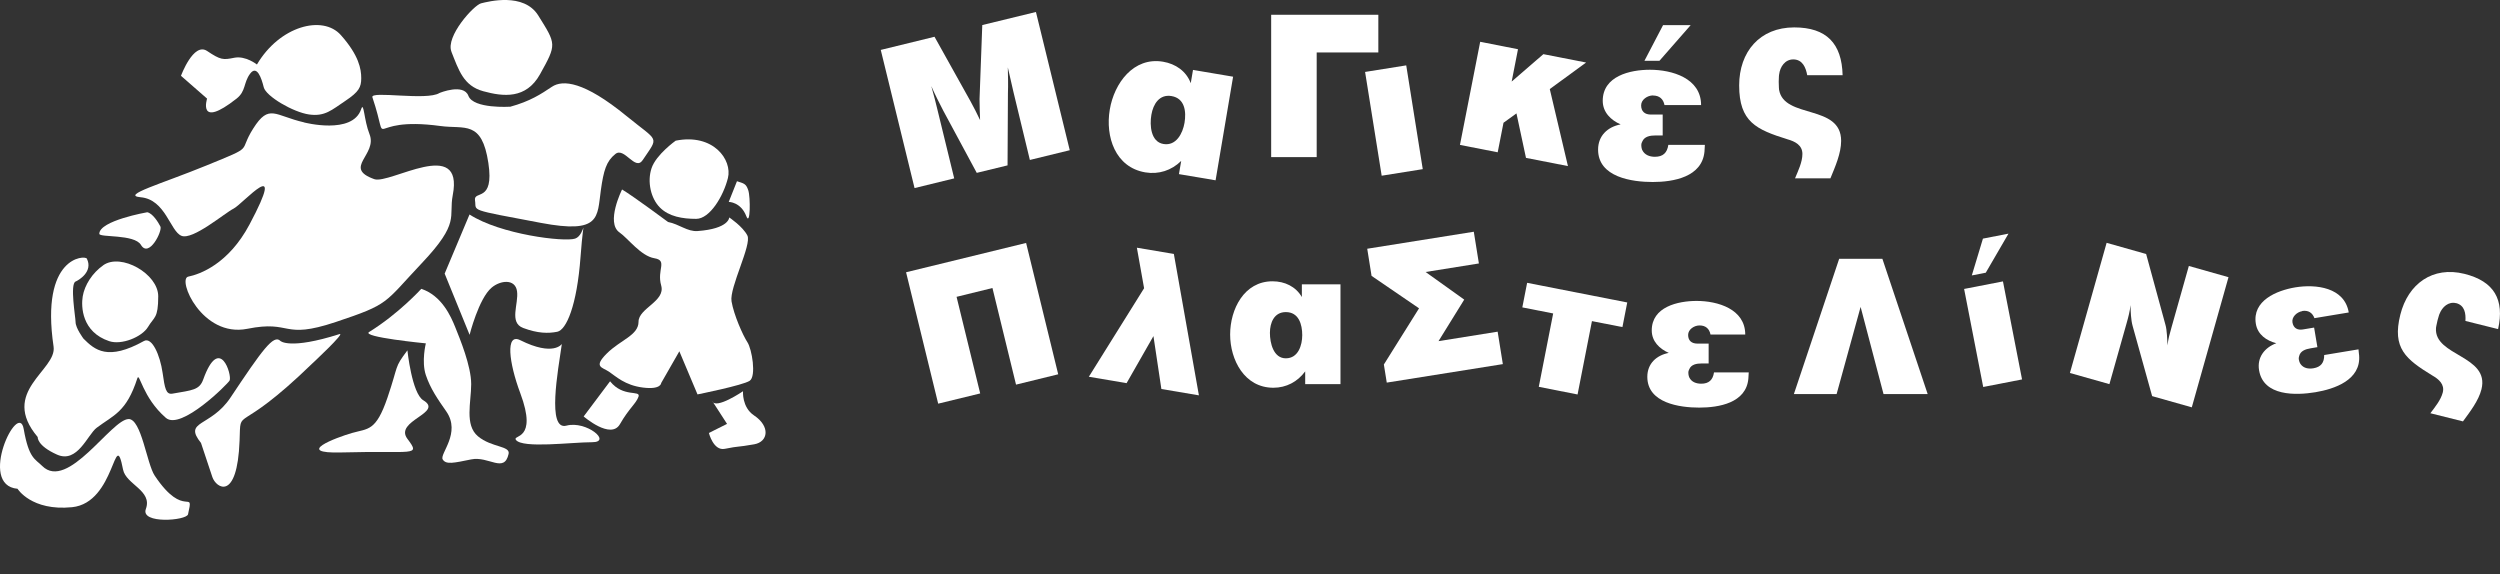
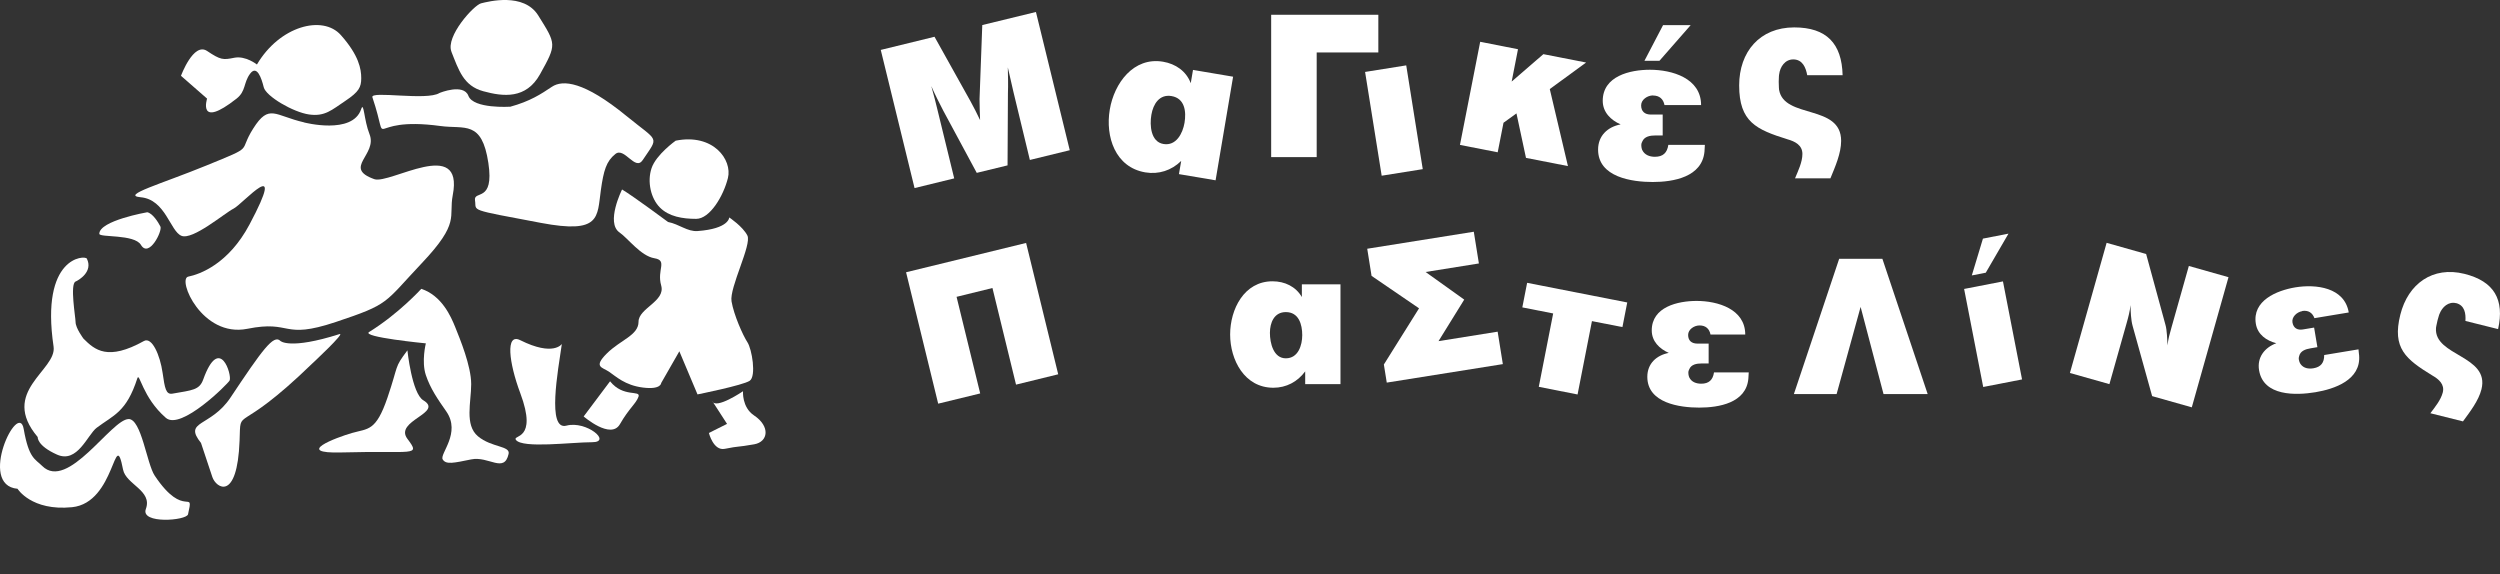
<svg xmlns="http://www.w3.org/2000/svg" width="457" height="105" viewBox="0 0 457 105" fill="none">
  <rect x="0" y="0" width="457" height="105" fill="#333333" stroke="none" />
  <path d="M187.57 44.4L193.44 68.42L185.73 70.31L181.42 52.65L174.86 54.26L179.18 71.92L171.5 73.79L165.63 49.77L187.58 44.41L187.57 44.4Z" fill="white" />
-   <path d="M219.17 72.27L212.3 71.11L210.85 61.44L205.94 70.04L199.04 68.87L209.14 52.69L207.82 45.28L214.58 46.42L219.16 72.27H219.17Z" fill="white" />
  <path d="M238.05 61.26C238.05 63.12 237.31 65.5 235.05 65.5C232.79 65.5 232.14 62.72 232.14 60.85C232.14 58.98 232.92 57.05 235.05 57.05C237.41 57.05 238.05 59.29 238.05 61.26ZM238.59 67.91V70.22H245.04V51.97H237.98V54.3C236.86 52.37 234.84 51.42 232.61 51.42C227.41 51.42 224.87 56.54 224.87 61.15C224.87 65.76 227.47 70.88 232.77 70.88C235.13 70.88 237.19 69.79 238.58 67.9L238.59 67.91Z" fill="white" />
  <path d="M270.34 48.16L260.6 49.72L267.66 54.77L262.96 62.36L273.77 60.63L274.72 66.56L253.5 69.94L252.97 66.63L259.4 56.36L250.72 50.43L249.93 45.47L269.41 42.36L270.34 48.15V48.16Z" fill="white" />
  <path d="M291.01 58.69L288.38 72.11L281.29 70.71L283.92 57.3L278.28 56.19L279.16 51.7L297.46 55.29L296.58 59.79L291.01 58.7V58.69Z" fill="white" />
  <path d="M310.68 59.49C309.67 59.49 308.59 60.23 308.59 61.22C308.59 62.27 309.23 62.81 310.28 62.81H312.34V66.44H311.09C310.15 66.44 309.16 66.61 308.8 67.49C308.73 67.7 308.63 67.76 308.63 68.14C308.63 68.61 308.8 69.02 308.8 68.99C309.21 69.84 310.08 70.14 310.99 70.14C312.37 70.14 313.12 69.46 313.32 68.07H319.67C319.64 68.44 319.64 68.81 319.6 69.22C319.2 73.67 314.2 74.51 310.62 74.51C307.04 74.51 301.13 73.69 301.13 68.88C301.13 66.47 302.79 64.95 305.05 64.51C303.36 63.76 301.94 62.41 301.94 60.4C301.94 56.1 306.7 55.01 310.15 55.01C313.96 55.01 319.03 56.47 319.03 61.15H312.68C312.47 60.1 311.8 59.49 310.68 59.49Z" fill="white" />
  <path d="M340.12 56.1L335.73 72.04H327.92L336.2 47.31H344.1L352.38 72.04H344.31L340.12 56.1Z" fill="white" />
  <path d="M359.04 52.82L366.14 51.44L369.63 69.36L362.53 70.74L359.04 52.82ZM360.45 50.34L362.48 43.62L367.15 42.71L363 49.85L360.44 50.35L360.45 50.34Z" fill="white" />
  <path d="M392.31 46.42L395.83 59.32C396.15 60.4 396.15 62.05 396.23 63.14C396.32 62.07 396.64 60.93 396.95 59.85L400.12 48.62L407.37 50.67L400.66 74.46L393.41 72.41L389.84 59.57C389.54 58.5 389.47 56.89 389.47 55.77C389.33 56.89 389.07 57.95 388.75 59.06L385.6 70.22L378.38 68.18L385.09 44.39L392.31 46.43V46.42Z" fill="white" />
  <path d="M420.84 56.88C419.84 57.05 418.9 57.96 419.06 58.93C419.23 59.97 419.96 60.4 420.99 60.22L423.02 59.88L423.62 63.46L422.38 63.67C421.45 63.82 420.51 64.15 420.29 65.08C420.26 65.29 420.17 65.37 420.23 65.74C420.31 66.21 420.54 66.58 420.54 66.55C421.08 67.32 422 67.47 422.9 67.32C424.26 67.09 424.88 66.3 424.86 64.9L431.13 63.86C431.15 64.23 431.22 64.6 431.25 65C431.58 69.45 426.79 71.11 423.25 71.7C419.69 72.29 413.76 72.45 412.96 67.7C412.56 65.33 413.95 63.55 416.11 62.74C414.32 62.28 412.7 61.17 412.37 59.2C411.67 54.95 416.18 53.1 419.58 52.53C423.34 51.91 428.58 52.51 429.35 57.12L423.08 58.16C422.71 57.16 421.94 56.67 420.84 56.85V56.88Z" fill="white" />
  <path d="M448.97 55.42C447.6 55.08 446.44 56.09 445.94 57.39C445.96 57.29 445.74 57.94 445.58 58.56C445.38 59.36 445.28 60.03 445.3 59.97C444.92 65.12 455.16 64.95 453.61 71.17C453.08 73.27 451.5 75.29 450.23 77.03L444.27 75.54C445.11 74.42 446.19 73.12 446.54 71.74C446.91 70.26 445.82 69.32 444.63 68.64C439.8 65.68 437.24 63.68 438.78 57.52C440.2 51.86 444.7 48.62 450.5 50.06C455.94 51.42 457.85 54.77 456.65 60.16L450.68 58.67C450.77 57.33 450.56 55.81 448.98 55.41L448.97 55.42Z" fill="white" />
  <path d="M161.02 9.12L170.83 6.72L177.41 18.52C178.01 19.62 178.62 20.8 179.16 21.95C179.1 20.67 179.08 19.36 179.06 18.11L179.56 4.58L189.37 2.19L195.55 27.46L188.26 29.24L185.25 16.78L184.23 12.32C184.26 13.93 184.31 15.5 184.25 17.05L184.18 30.23L178.55 31.6L172.45 20.27C171.69 18.8 170.91 17.27 170.24 15.74C170.69 17.28 171.07 18.84 171.45 20.4L174.43 32.61L167.18 34.38L161 9.11L161.02 9.12Z" fill="white" />
  <path d="M216.53 22.45C216.2 24.38 215.01 26.72 212.67 26.32C210.36 25.93 210.14 22.92 210.47 20.99C210.8 19.02 211.94 17.19 214.15 17.56C216.6 17.97 216.87 20.41 216.53 22.45ZM215.92 29.44L215.51 31.83L222.21 32.96L225.41 14.02L218.08 12.78L217.67 15.21C216.85 13.01 214.91 11.67 212.6 11.28C207.2 10.37 203.67 15.23 202.87 20.02C202.03 24.98 203.86 30.58 209.36 31.51C211.81 31.92 214.14 31.16 215.91 29.43L215.92 29.44Z" fill="white" />
  <path d="M251.96 9.59H240.69V28.72H232.37V2.7H251.96V9.59Z" fill="white" />
  <path d="M249.54 13.15L257.06 11.95L260.08 30.92L252.57 32.12L249.54 13.16V13.15Z" fill="white" />
  <path d="M276.33 14.91L282.13 9.9L289.94 11.43L283.3 16.28L286.62 30.36L278.95 28.86L277.21 20.73L274.84 22.44L273.78 27.84L266.88 26.49L270.58 7.64L277.49 9L276.33 14.92V14.91Z" fill="white" />
  <path d="M302.2 17.44C301.13 17.44 300 18.22 300 19.26C300 20.37 300.67 20.94 301.77 20.94H303.94V24.76H302.63C301.63 24.76 300.6 24.94 300.21 25.87C300.14 26.08 300.03 26.15 300.03 26.55C300.03 27.05 300.21 27.48 300.21 27.44C300.64 28.33 301.56 28.66 302.52 28.66C303.98 28.66 304.76 27.95 304.97 26.48H311.65C311.61 26.88 311.61 27.27 311.58 27.7C311.15 32.37 305.89 33.27 302.12 33.27C298.35 33.27 292.13 32.41 292.13 27.35C292.13 24.81 293.87 23.2 296.25 22.74C294.47 21.96 292.98 20.53 292.98 18.43C292.98 13.89 297.99 12.75 301.61 12.75C305.63 12.75 310.96 14.28 310.96 19.21H304.27C304.06 18.11 303.35 17.46 302.17 17.46L302.2 17.44ZM300.6 11.12L304.01 4.59H309.06L303.34 11.12H300.6Z" fill="white" />
  <path d="M327.81 10.86C326.32 10.86 325.39 12.18 325.22 13.64C325.22 13.53 325.15 14.25 325.15 14.93C325.15 15.79 325.22 16.5 325.22 16.43C326.14 21.78 336.56 19 336.56 25.75C336.56 28.04 335.46 30.5 334.6 32.6H328.13C328.69 31.24 329.48 29.64 329.48 28.14C329.48 26.53 328.13 25.85 326.74 25.46C321.05 23.68 317.92 22.29 317.92 15.61C317.92 9.47 321.69 5.01 327.98 5.01C333.88 5.01 336.69 7.94 336.83 13.75H330.36C330.11 12.36 329.51 10.86 327.8 10.86H327.81Z" fill="white" />
  <path d="M123.504 25.717C130.414 24.337 133.894 29.237 133.064 32.547C132.234 35.867 129.754 40.007 127.264 40.007C124.774 40.007 122.284 39.597 120.634 37.937C118.974 36.277 118.274 33.227 119.104 30.747C119.934 28.257 123.514 25.717 123.514 25.717H123.504Z" fill="white" />
  <path d="M122.114 40.577C124.184 40.987 125.654 42.367 127.504 42.237C133.304 41.817 133.304 39.747 133.304 39.747C133.304 39.747 135.794 41.407 136.624 43.057C137.454 44.717 133.304 52.597 133.724 55.087C134.144 57.577 135.804 61.307 136.624 62.557C137.454 63.797 138.284 68.777 137.044 69.607C135.804 70.437 127.504 72.097 127.504 72.097L124.184 64.217L120.864 70.017C120.864 70.017 120.864 71.267 117.544 70.847C114.224 70.437 112.564 68.777 111.324 67.947C110.084 67.117 108.424 67.117 110.914 64.627C113.404 62.137 116.724 61.307 116.724 58.817C116.724 56.327 121.694 55.087 120.864 52.187C120.034 49.287 122.104 47.627 119.624 47.207C117.134 46.797 114.794 43.557 113.254 42.497C110.674 40.727 113.714 34.637 113.714 34.637C115.784 35.877 122.104 40.567 122.104 40.567L122.114 40.577Z" fill="white" />
  <path d="M130.204 73.317C130.804 74.927 135.824 71.517 135.824 71.517C135.824 71.517 135.594 74.447 137.834 75.937C140.844 77.947 140.444 80.757 137.874 81.217C134.464 81.817 135.394 81.467 132.484 82.047C130.414 82.457 129.584 79.147 129.584 79.147L132.904 77.487L130.214 73.327L130.204 73.317Z" fill="white" />
  <path d="M111.524 69.707C113.934 72.717 117.134 71.257 116.724 72.497C116.304 73.747 114.984 74.637 113.324 77.537C111.664 80.437 106.694 76.127 106.694 76.127L111.514 69.707H111.524Z" fill="white" />
-   <path d="M134.714 33.127C135.954 33.537 136.374 33.537 136.784 34.787C137.204 36.027 137.174 41.477 136.424 39.517C135.424 36.907 133.214 36.907 133.214 36.907L134.714 33.137V33.127Z" fill="white" />
  <path d="M82.514 9.447C83.844 12.767 84.694 15.687 88.344 16.677C91.994 17.677 96.164 18.157 98.714 13.577C101.794 8.037 101.694 8.127 98.384 2.817C95.744 -1.403 89.264 0.277 87.944 0.607C86.614 0.937 81.414 6.667 82.524 9.447H82.514Z" fill="white" />
-   <path d="M85.824 39.207C91.464 42.857 103.144 44.277 105.134 43.617C107.124 42.947 106.794 37.977 106.124 46.937C105.464 55.887 103.524 60.317 101.864 60.647C100.204 60.977 98.294 60.947 95.644 59.957C92.994 58.967 94.844 55.557 94.514 53.237C94.184 50.917 91.474 51.227 89.874 52.577C87.504 54.567 85.844 61.207 85.844 61.207L81.284 50.017L85.824 39.217V39.207Z" fill="white" />
  <path d="M102.704 62.867C102.014 67.707 99.944 78.767 103.544 77.807C107.174 76.847 111.964 80.837 108.234 80.837C104.504 80.837 95.524 82.017 94.314 80.417C93.564 79.417 98.404 80.657 95.104 71.857C93.034 66.327 92.344 60.807 95.104 62.187C101.194 65.227 102.704 62.877 102.704 62.877V62.867Z" fill="white" />
  <path d="M74.474 64.047C71.984 67.367 72.934 66.507 70.824 72.707C68.714 78.877 67.294 78.307 64.394 79.137C61.484 79.967 53.544 82.957 62.454 82.707C75.644 82.337 76.964 83.537 74.474 80.217C71.984 76.897 81.224 75.477 77.374 73.167C75.294 71.917 74.474 64.037 74.474 64.037V64.047Z" fill="white" />
  <path d="M93.254 19.517C96.904 18.517 98.894 17.197 100.884 15.867C102.874 14.537 106.764 14.867 114.484 21.177C120.484 26.077 120.474 24.777 117.484 29.267C116.104 31.337 114.154 26.817 112.494 28.147C110.834 29.477 110.344 31.137 109.834 34.777C109.144 39.707 109.824 42.807 98.894 40.747C85.314 38.187 87.164 38.657 86.834 36.667C86.504 34.677 90.384 37.177 89.274 29.797C88.084 21.907 84.944 23.637 80.524 23.037C66.224 21.087 71.514 28.077 68.074 17.777C67.664 16.537 78.004 18.457 80.324 17.007C80.384 16.967 84.744 15.197 85.624 17.517C86.544 19.937 93.254 19.507 93.254 19.507V19.517Z" fill="white" />
-   <path d="M18.884 48.477C22.134 46.207 28.924 50.057 28.924 54.157C28.924 58.257 28.174 57.887 27.064 59.757C25.944 61.617 22.214 63.117 19.974 62.367C14.944 60.697 14.804 56.037 15.124 54.157C15.474 52.097 16.884 49.887 18.894 48.477H18.884Z" fill="white" />
  <path d="M6.904 79.907C-0.166 71.557 10.444 67.697 9.794 63.357C7.344 46.817 15.554 46.637 15.874 47.277C17.064 49.657 14.384 51.227 13.814 51.467C12.754 51.917 13.814 58.047 13.814 58.857C13.814 59.987 15.264 61.907 15.264 61.907C17.344 63.997 19.714 66.007 26.314 62.337C27.764 61.527 29.254 64.877 29.724 68.157C30.124 70.967 30.324 72.177 31.534 71.957C35.164 71.317 36.454 71.317 37.154 69.357C40.164 61.007 42.444 68.607 41.974 69.557C41.684 70.137 33.064 78.757 30.324 76.387C26.004 72.637 25.504 67.917 25.104 69.157C23.094 75.377 20.774 75.857 17.674 78.197C16.014 79.437 14.164 84.767 10.434 83.107C6.704 81.447 6.894 79.897 6.894 79.897L6.904 79.907Z" fill="white" />
  <path d="M23.504 76.597C25.854 76.597 26.824 84.747 28.274 86.937C33.734 95.127 35.504 89.027 34.374 94.007C34.114 95.177 25.624 95.837 26.664 93.037C27.914 89.657 23.034 88.577 22.494 85.837C20.884 77.597 21.204 91.917 13.164 92.717C5.734 93.457 3.204 89.347 3.204 89.347C-4.186 88.707 3.394 73.007 4.334 78.427C5.274 83.837 6.424 83.887 7.714 85.177C12.374 89.837 20.364 76.627 23.504 76.607V76.597Z" fill="white" />
  <path d="M46.964 11.797C51.114 4.747 58.984 2.677 62.304 6.407C65.624 10.137 66.034 12.627 66.034 14.287C66.034 15.947 65.614 16.777 63.134 18.437C60.644 20.097 59.404 21.337 56.504 20.927C53.604 20.517 48.624 17.607 48.214 15.957C47.804 14.297 46.974 11.807 45.724 13.467C44.484 15.127 44.994 16.647 43.244 18.027C36.044 23.687 37.854 18.027 37.854 18.027L33.084 13.857C33.084 13.857 35.364 7.657 37.854 9.317C40.344 10.977 40.754 10.977 42.834 10.557C44.904 10.147 46.974 11.797 46.974 11.797H46.964Z" fill="white" />
  <path d="M55.574 22.367C50.184 21.127 49.204 18.907 46.304 23.467C43.404 28.027 46.864 26.517 37.744 30.247C29.514 33.617 21.994 35.717 25.714 36.057C30.274 36.467 31.104 42.277 33.174 43.107C35.244 43.937 41.054 38.957 42.714 38.127C44.374 37.297 52.664 27.757 45.614 41.027C41.754 48.297 36.494 50.147 34.414 50.567C32.344 50.977 36.904 61.757 45.194 60.107C53.484 58.447 51.414 62.187 61.364 58.867C71.314 55.547 70.074 55.547 77.124 48.087C84.174 40.627 81.984 39.747 82.764 35.667C84.844 24.887 71.234 33.747 68.414 32.747C62.604 30.677 69.064 28.307 67.544 24.517C66.524 21.977 66.524 18.427 66.024 19.947C64.434 24.707 55.564 22.377 55.564 22.377L55.574 22.367Z" fill="white" />
  <path d="M51.254 62.317C50.014 61.067 47.934 63.977 42.134 72.677C38.494 78.137 33.424 76.827 36.744 80.977L38.814 87.197C39.494 89.227 43.374 91.757 43.794 80.567C44.044 73.927 42.964 80.147 57.064 66.467C57.064 66.467 63.294 60.677 62.044 61.077C52.924 63.977 51.264 62.327 51.264 62.327L51.254 62.317Z" fill="white" />
  <path d="M77.014 52.797C80.744 54.047 82.404 57.777 83.234 59.847C84.064 61.917 86.134 66.897 86.134 70.217C86.134 73.537 84.894 77.677 87.374 79.757C89.864 81.827 93.304 81.477 92.974 82.967C92.174 86.577 89.344 83.327 86.144 83.977C82.944 84.627 81.524 84.977 80.924 83.977C80.324 82.967 84.334 79.157 81.574 75.197C80.054 73.027 78.674 71.047 77.844 68.567C77.014 66.077 77.844 62.767 77.844 62.767C77.844 62.767 65.974 61.617 67.474 60.687C72.864 57.367 77.004 52.807 77.004 52.807L77.014 52.797Z" fill="white" />
  <path d="M26.914 38.797C27.914 38.997 28.914 40.607 29.324 41.407C29.724 42.207 27.234 47.237 25.764 44.767C24.554 42.757 18.154 43.457 18.154 42.737C18.154 40.327 26.924 38.797 26.924 38.797H26.914Z" fill="white" />
</svg>